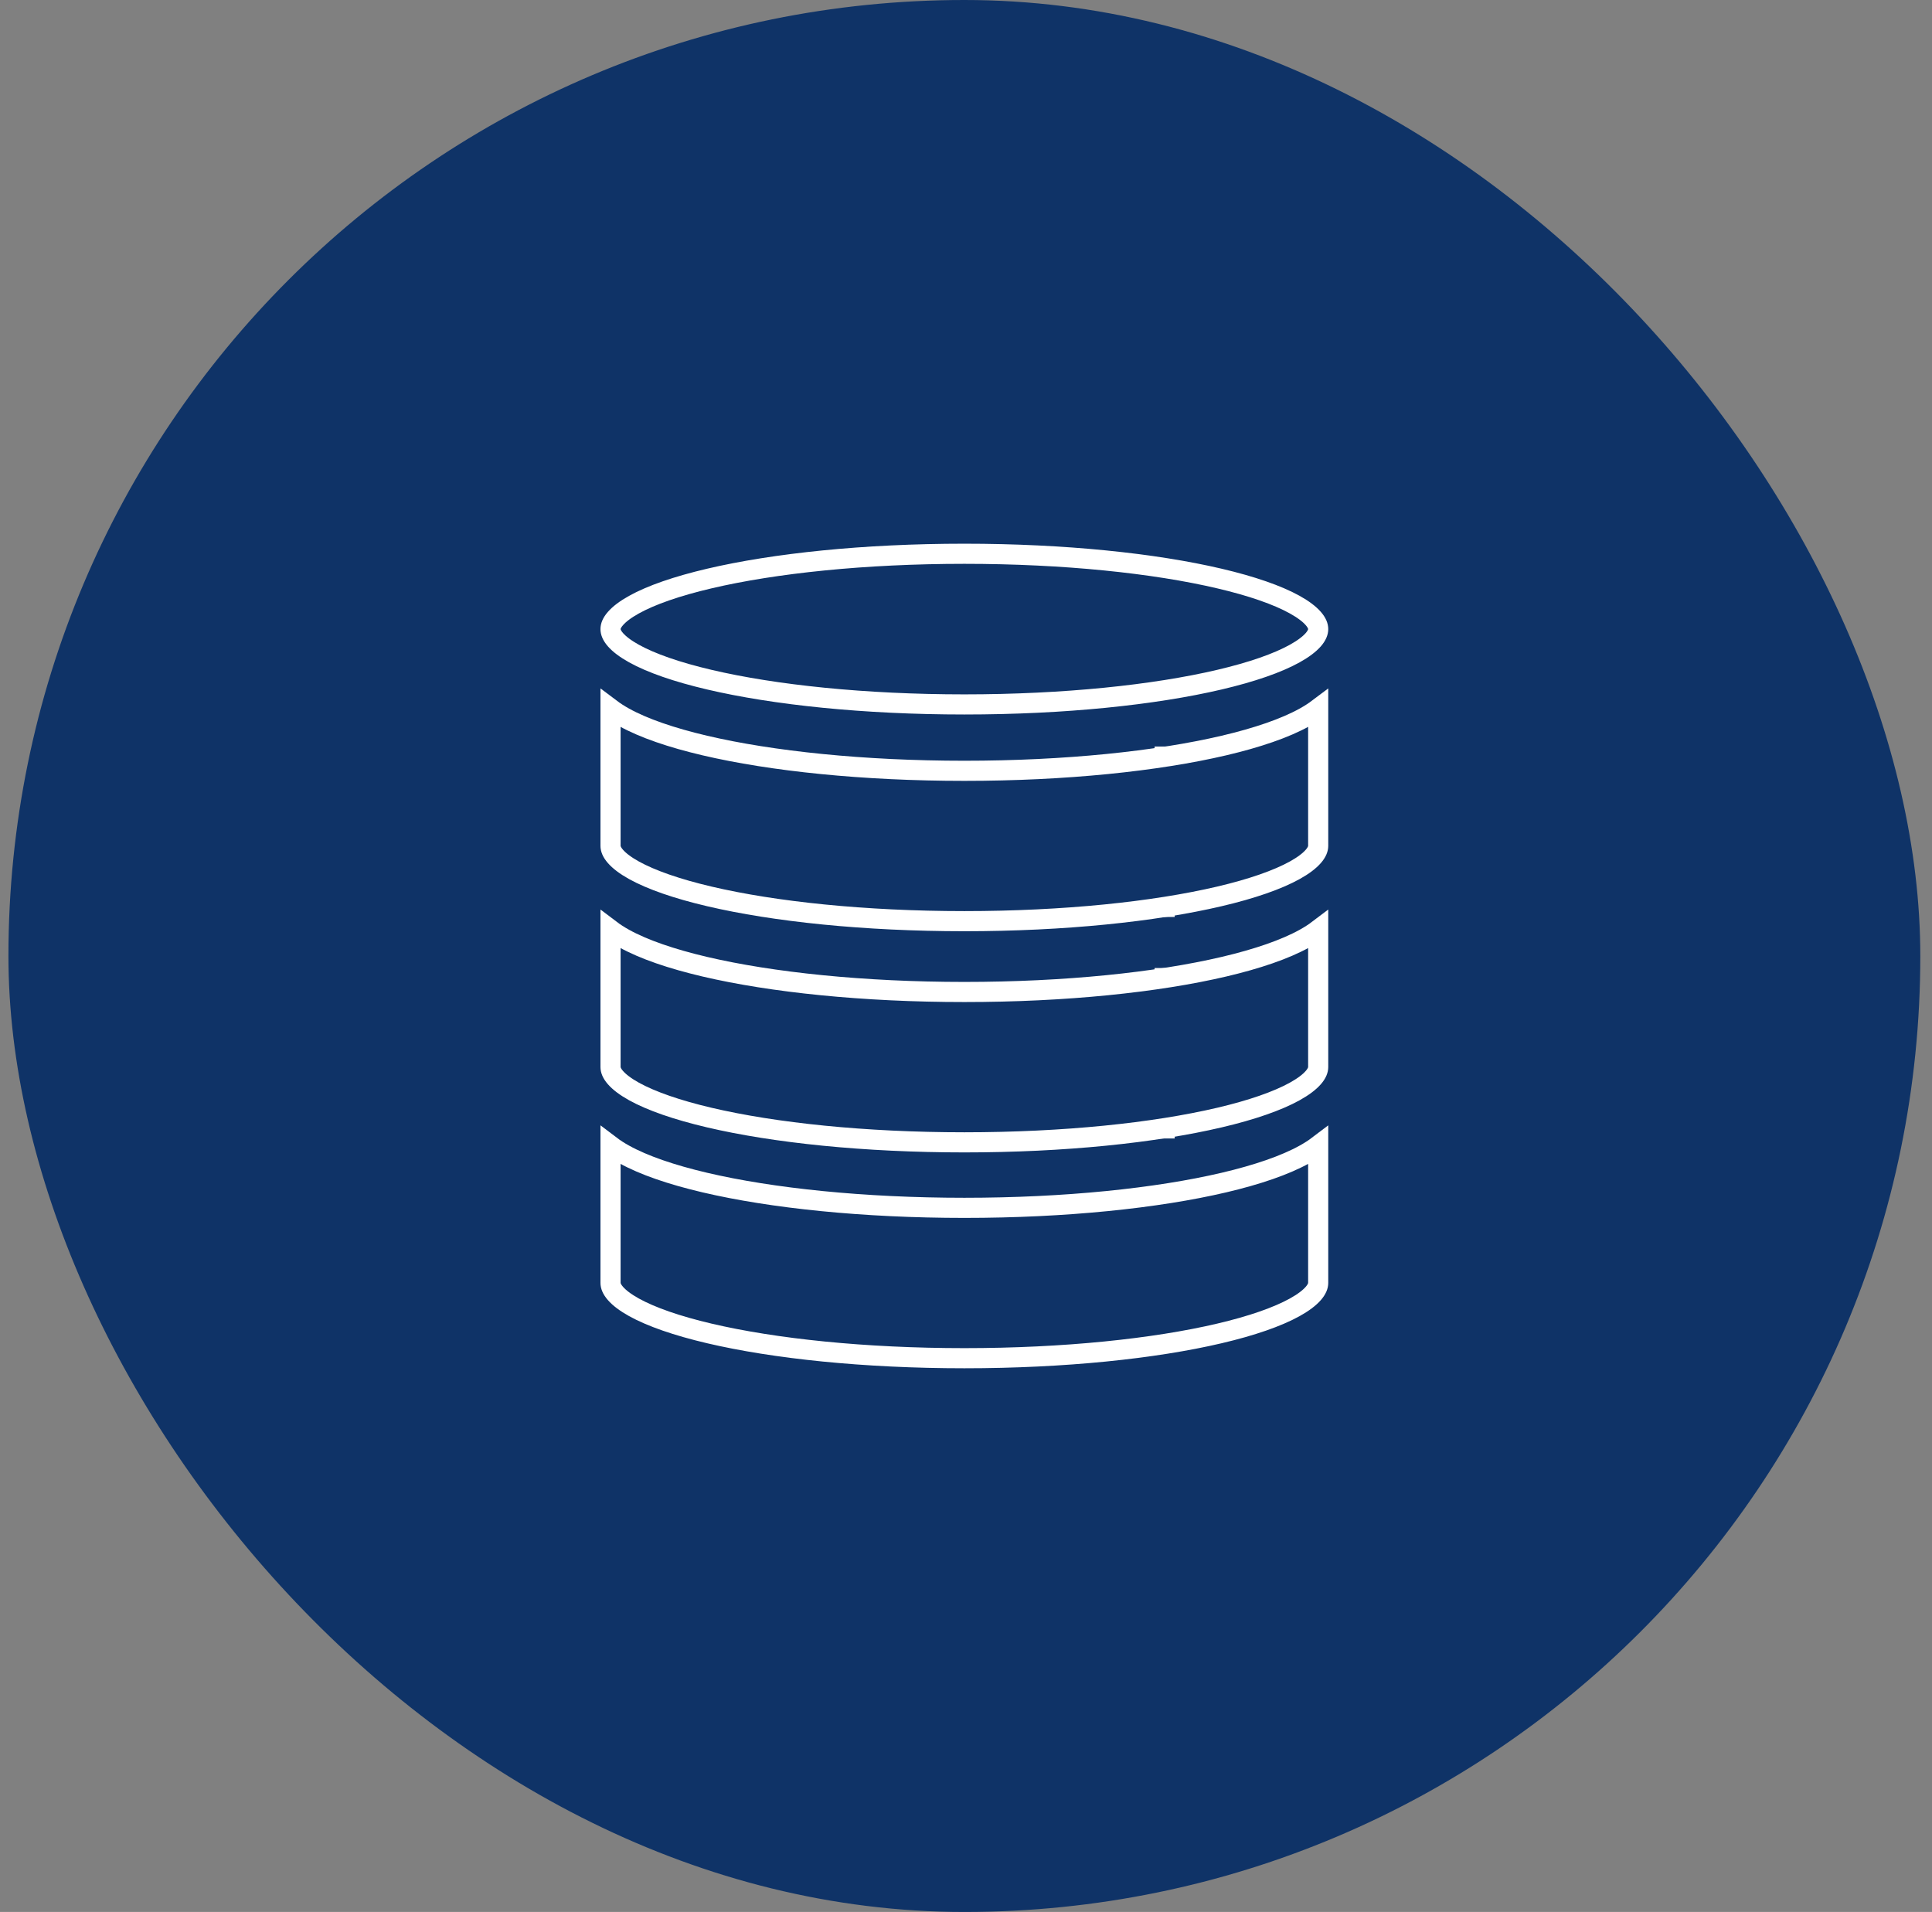
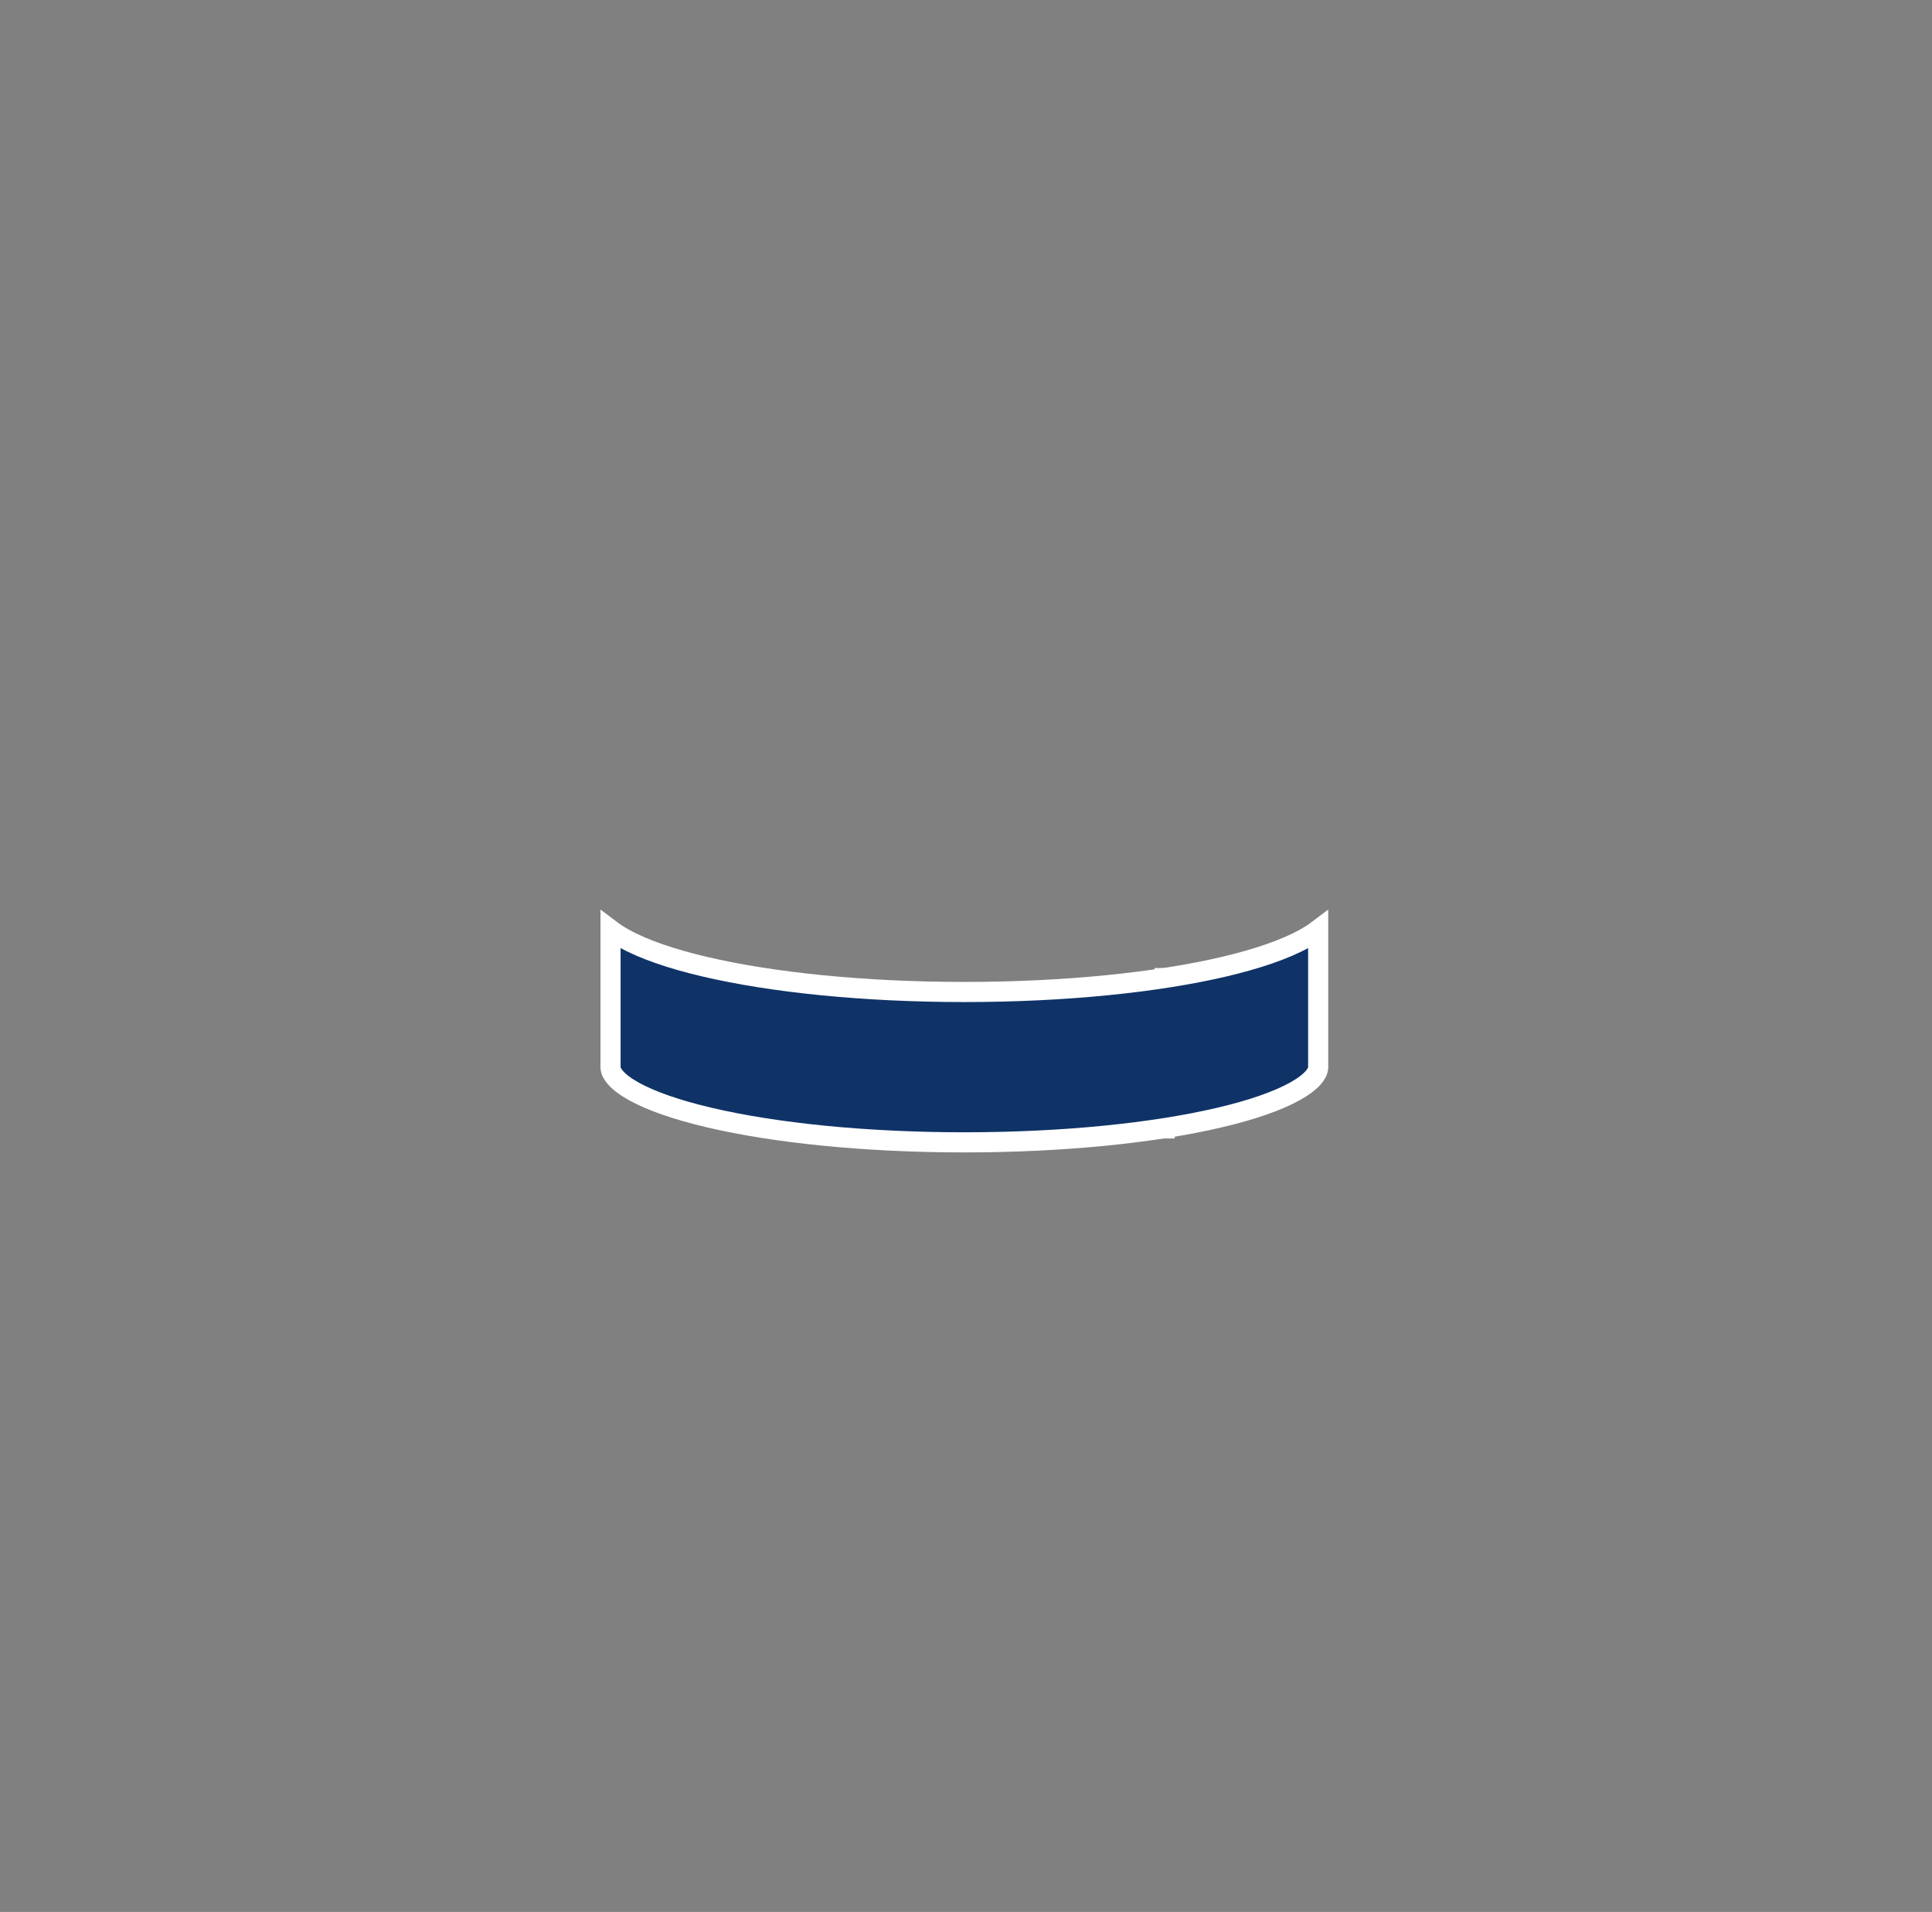
<svg xmlns="http://www.w3.org/2000/svg" width="96" height="95" viewBox="0 0 96 95" fill="none">
  <rect x="0" y="0" width="96" height="95" fill="#808080" stroke="none" />
-   <rect x="0.419" width="95" height="95" rx="47.5" fill="#0F3367" />
  <path d="M57.87 48.097V56.568" stroke="#F9F9F9" stroke-miterlimit="10" />
-   <path d="M57.87 37.092V45.563" stroke="#F9F9F9" stroke-miterlimit="10" />
-   <path d="M65.5 31.258C65.5 31.397 65.442 31.571 65.256 31.785C65.067 32.001 64.765 32.234 64.337 32.472C63.48 32.948 62.206 33.392 60.59 33.771C57.365 34.528 52.885 35.001 47.919 35.001C42.952 35.001 38.472 34.528 35.248 33.771C33.631 33.392 32.358 32.948 31.501 32.472C31.072 32.234 30.771 32.001 30.582 31.785C30.395 31.571 30.337 31.397 30.337 31.258C30.337 31.119 30.395 30.945 30.582 30.732C30.771 30.515 31.072 30.282 31.501 30.044C32.358 29.568 33.631 29.124 35.248 28.745C38.472 27.988 42.952 27.515 47.919 27.515C52.885 27.515 57.365 27.988 60.59 28.745C62.206 29.124 63.48 29.568 64.337 30.044C64.765 30.282 65.067 30.515 65.256 30.732C65.442 30.945 65.5 31.119 65.5 31.258Z" fill="#0F3367" stroke="white" />
-   <path d="M30.337 42.027V35.208C30.54 35.361 30.768 35.507 31.016 35.645C31.99 36.184 33.365 36.654 35.021 37.043C38.341 37.822 42.901 38.299 47.919 38.299C52.936 38.299 57.497 37.822 60.817 37.043C62.473 36.654 63.848 36.184 64.821 35.645C65.069 35.507 65.297 35.361 65.5 35.208V42.027C65.5 42.166 65.442 42.34 65.256 42.553C65.067 42.77 64.765 43.003 64.336 43.241C63.479 43.716 62.205 44.161 60.588 44.54C57.363 45.297 52.883 45.77 47.919 45.77C42.955 45.77 38.474 45.297 35.249 44.54C33.633 44.161 32.359 43.716 31.501 43.241C31.073 43.003 30.771 42.77 30.582 42.553C30.395 42.34 30.337 42.166 30.337 42.027Z" fill="#0F3367" stroke="white" />
  <path d="M30.337 53.017V46.198C30.54 46.352 30.768 46.497 31.016 46.635C31.99 47.174 33.365 47.644 35.021 48.033C38.341 48.812 42.901 49.289 47.919 49.289C52.936 49.289 57.497 48.812 60.817 48.033C62.473 47.644 63.848 47.174 64.821 46.635C65.069 46.497 65.297 46.352 65.5 46.198V53.017C65.5 53.156 65.442 53.33 65.256 53.543C65.067 53.76 64.765 53.993 64.336 54.231C63.479 54.706 62.205 55.151 60.588 55.53C57.363 56.287 52.883 56.76 47.919 56.76C42.955 56.76 38.474 56.287 35.249 55.53C33.633 55.151 32.359 54.706 31.501 54.231C31.073 53.993 30.771 53.76 30.582 53.543C30.395 53.33 30.337 53.156 30.337 53.017Z" fill="#0F3367" stroke="white" />
-   <path d="M30.337 63.742V56.922C30.54 57.076 30.768 57.222 31.016 57.359C31.99 57.899 33.365 58.369 35.021 58.758C38.341 59.537 42.901 60.014 47.919 60.014C52.936 60.014 57.497 59.537 60.817 58.758C62.473 58.369 63.848 57.899 64.821 57.359C65.069 57.222 65.297 57.076 65.5 56.922V63.742C65.5 63.881 65.442 64.054 65.256 64.268C65.067 64.485 64.765 64.718 64.336 64.956C63.479 65.431 62.205 65.876 60.588 66.255C57.363 67.012 52.883 67.485 47.919 67.485C42.955 67.485 38.474 67.012 35.249 66.255C33.633 65.876 32.359 65.431 31.501 64.956C31.073 64.718 30.771 64.485 30.582 64.268C30.395 64.054 30.337 63.881 30.337 63.742Z" fill="#0F3367" stroke="white" />
</svg>